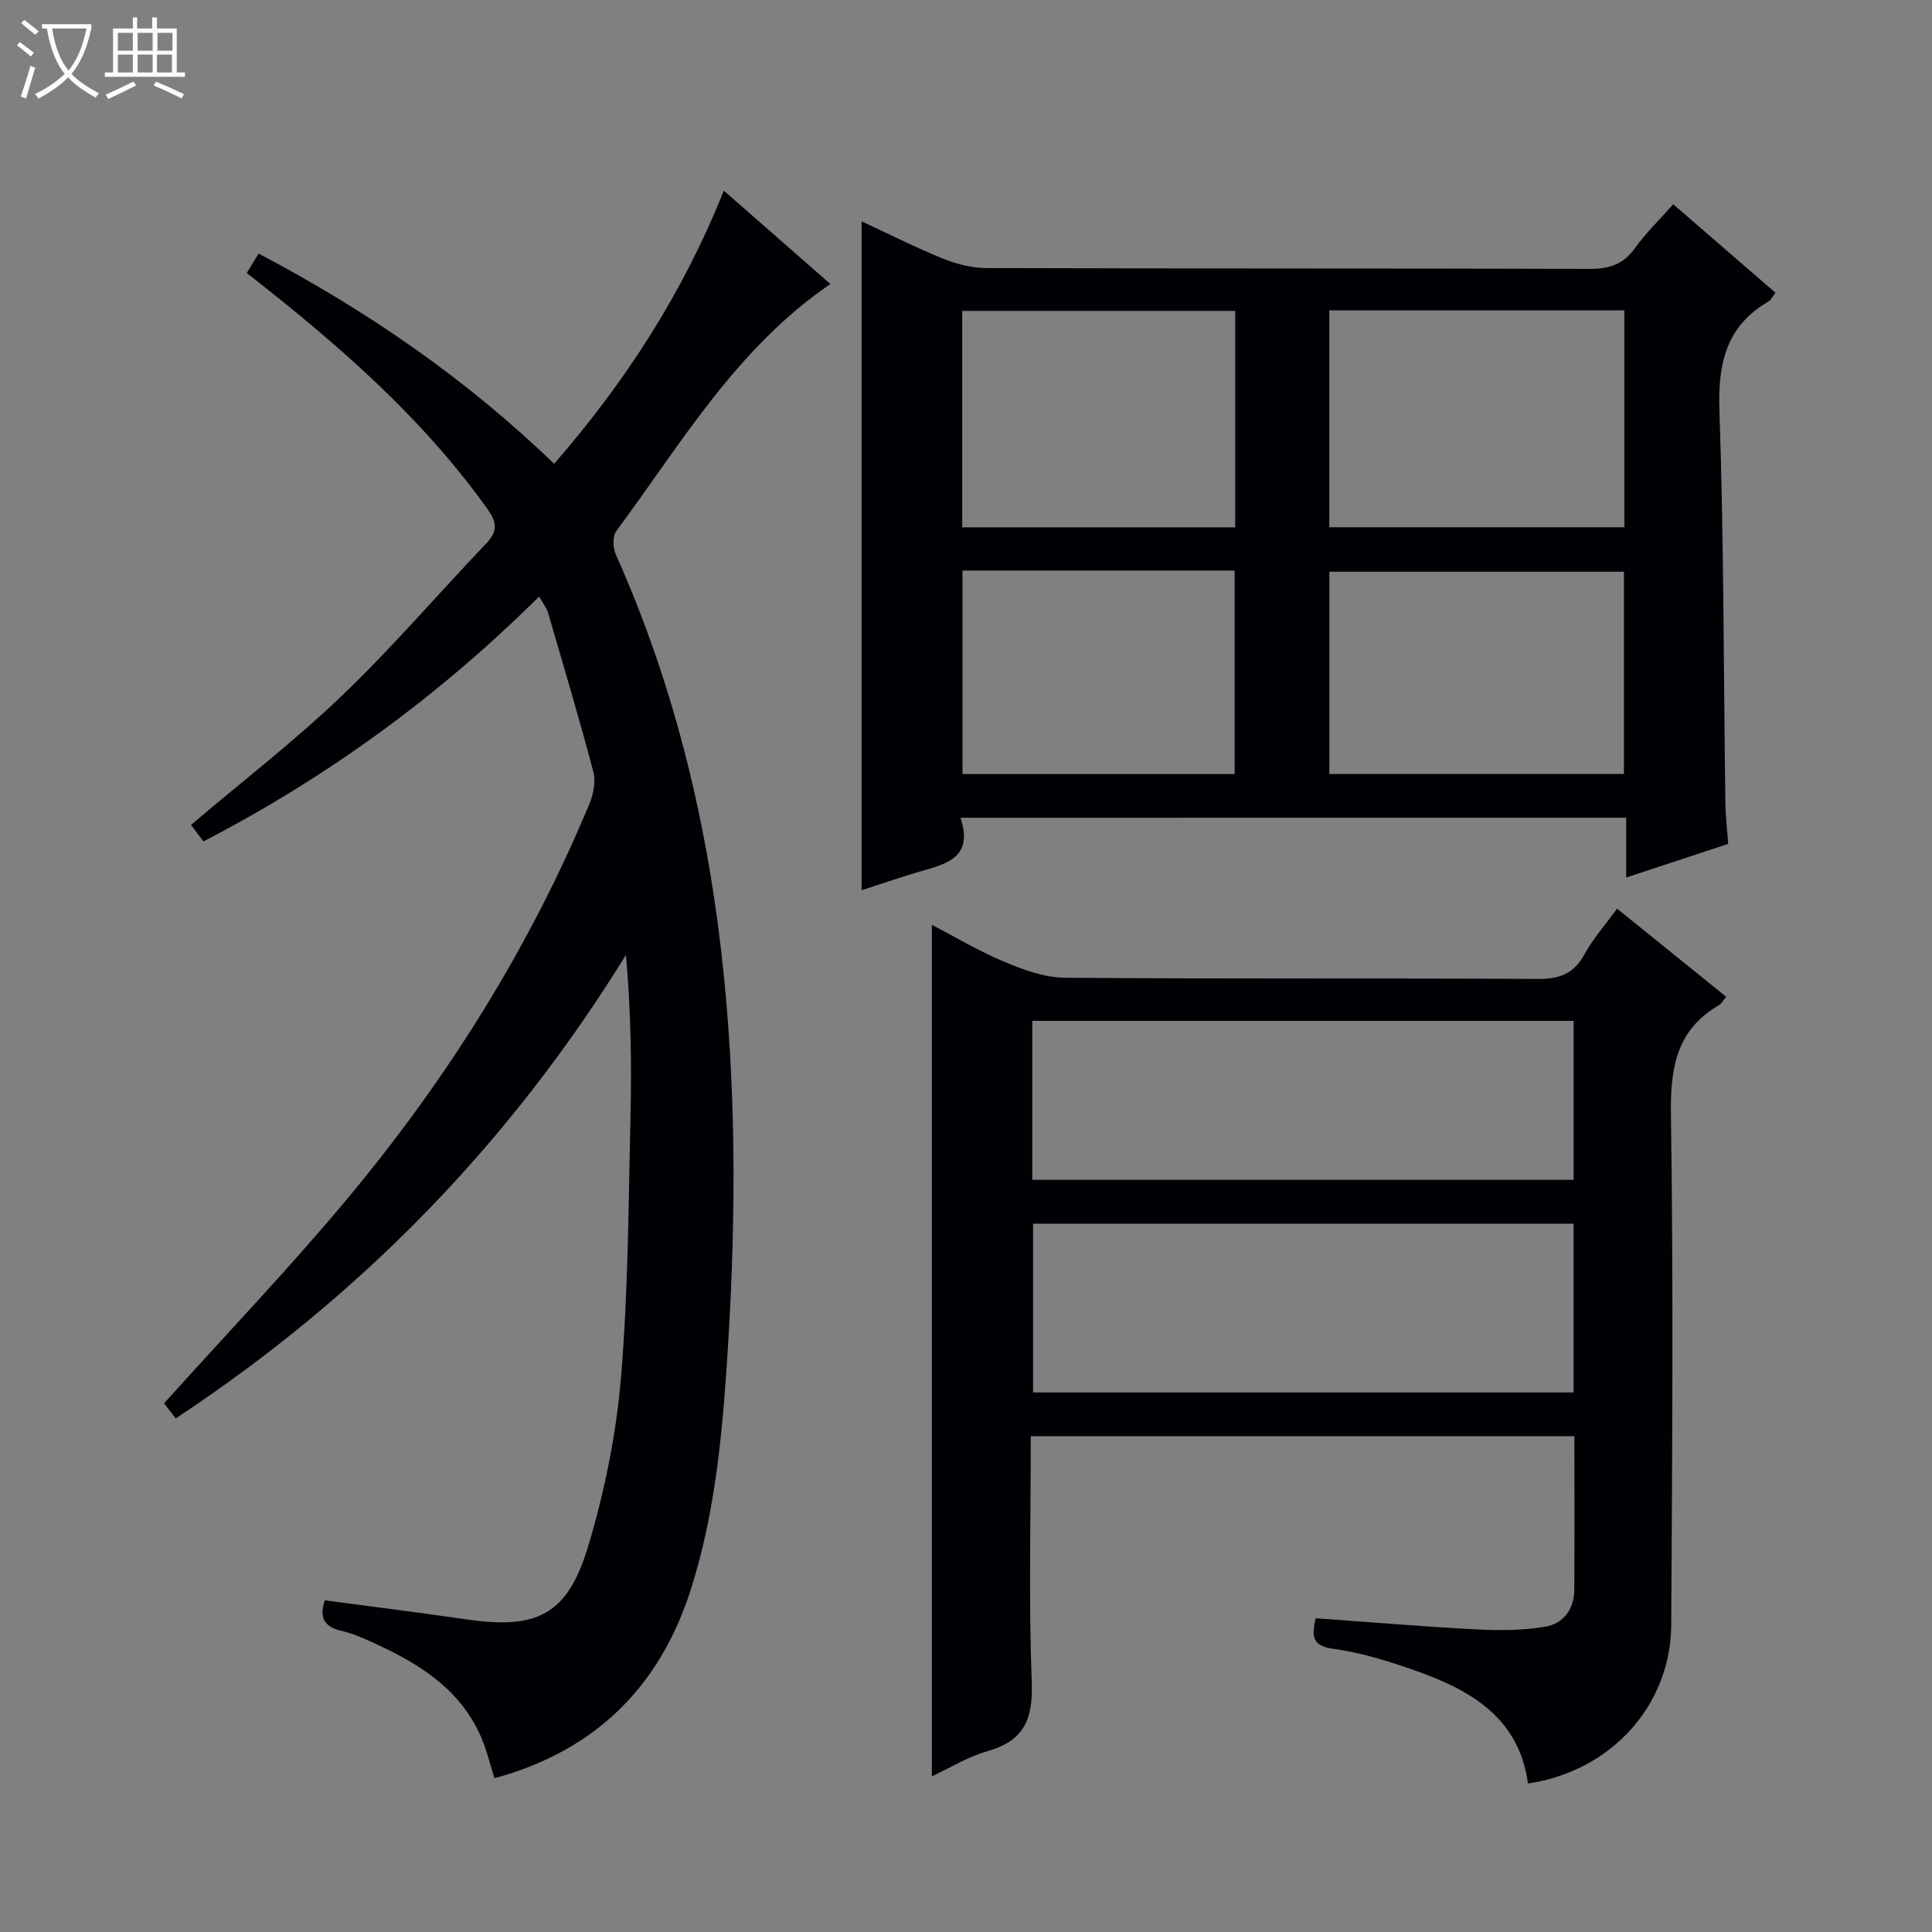
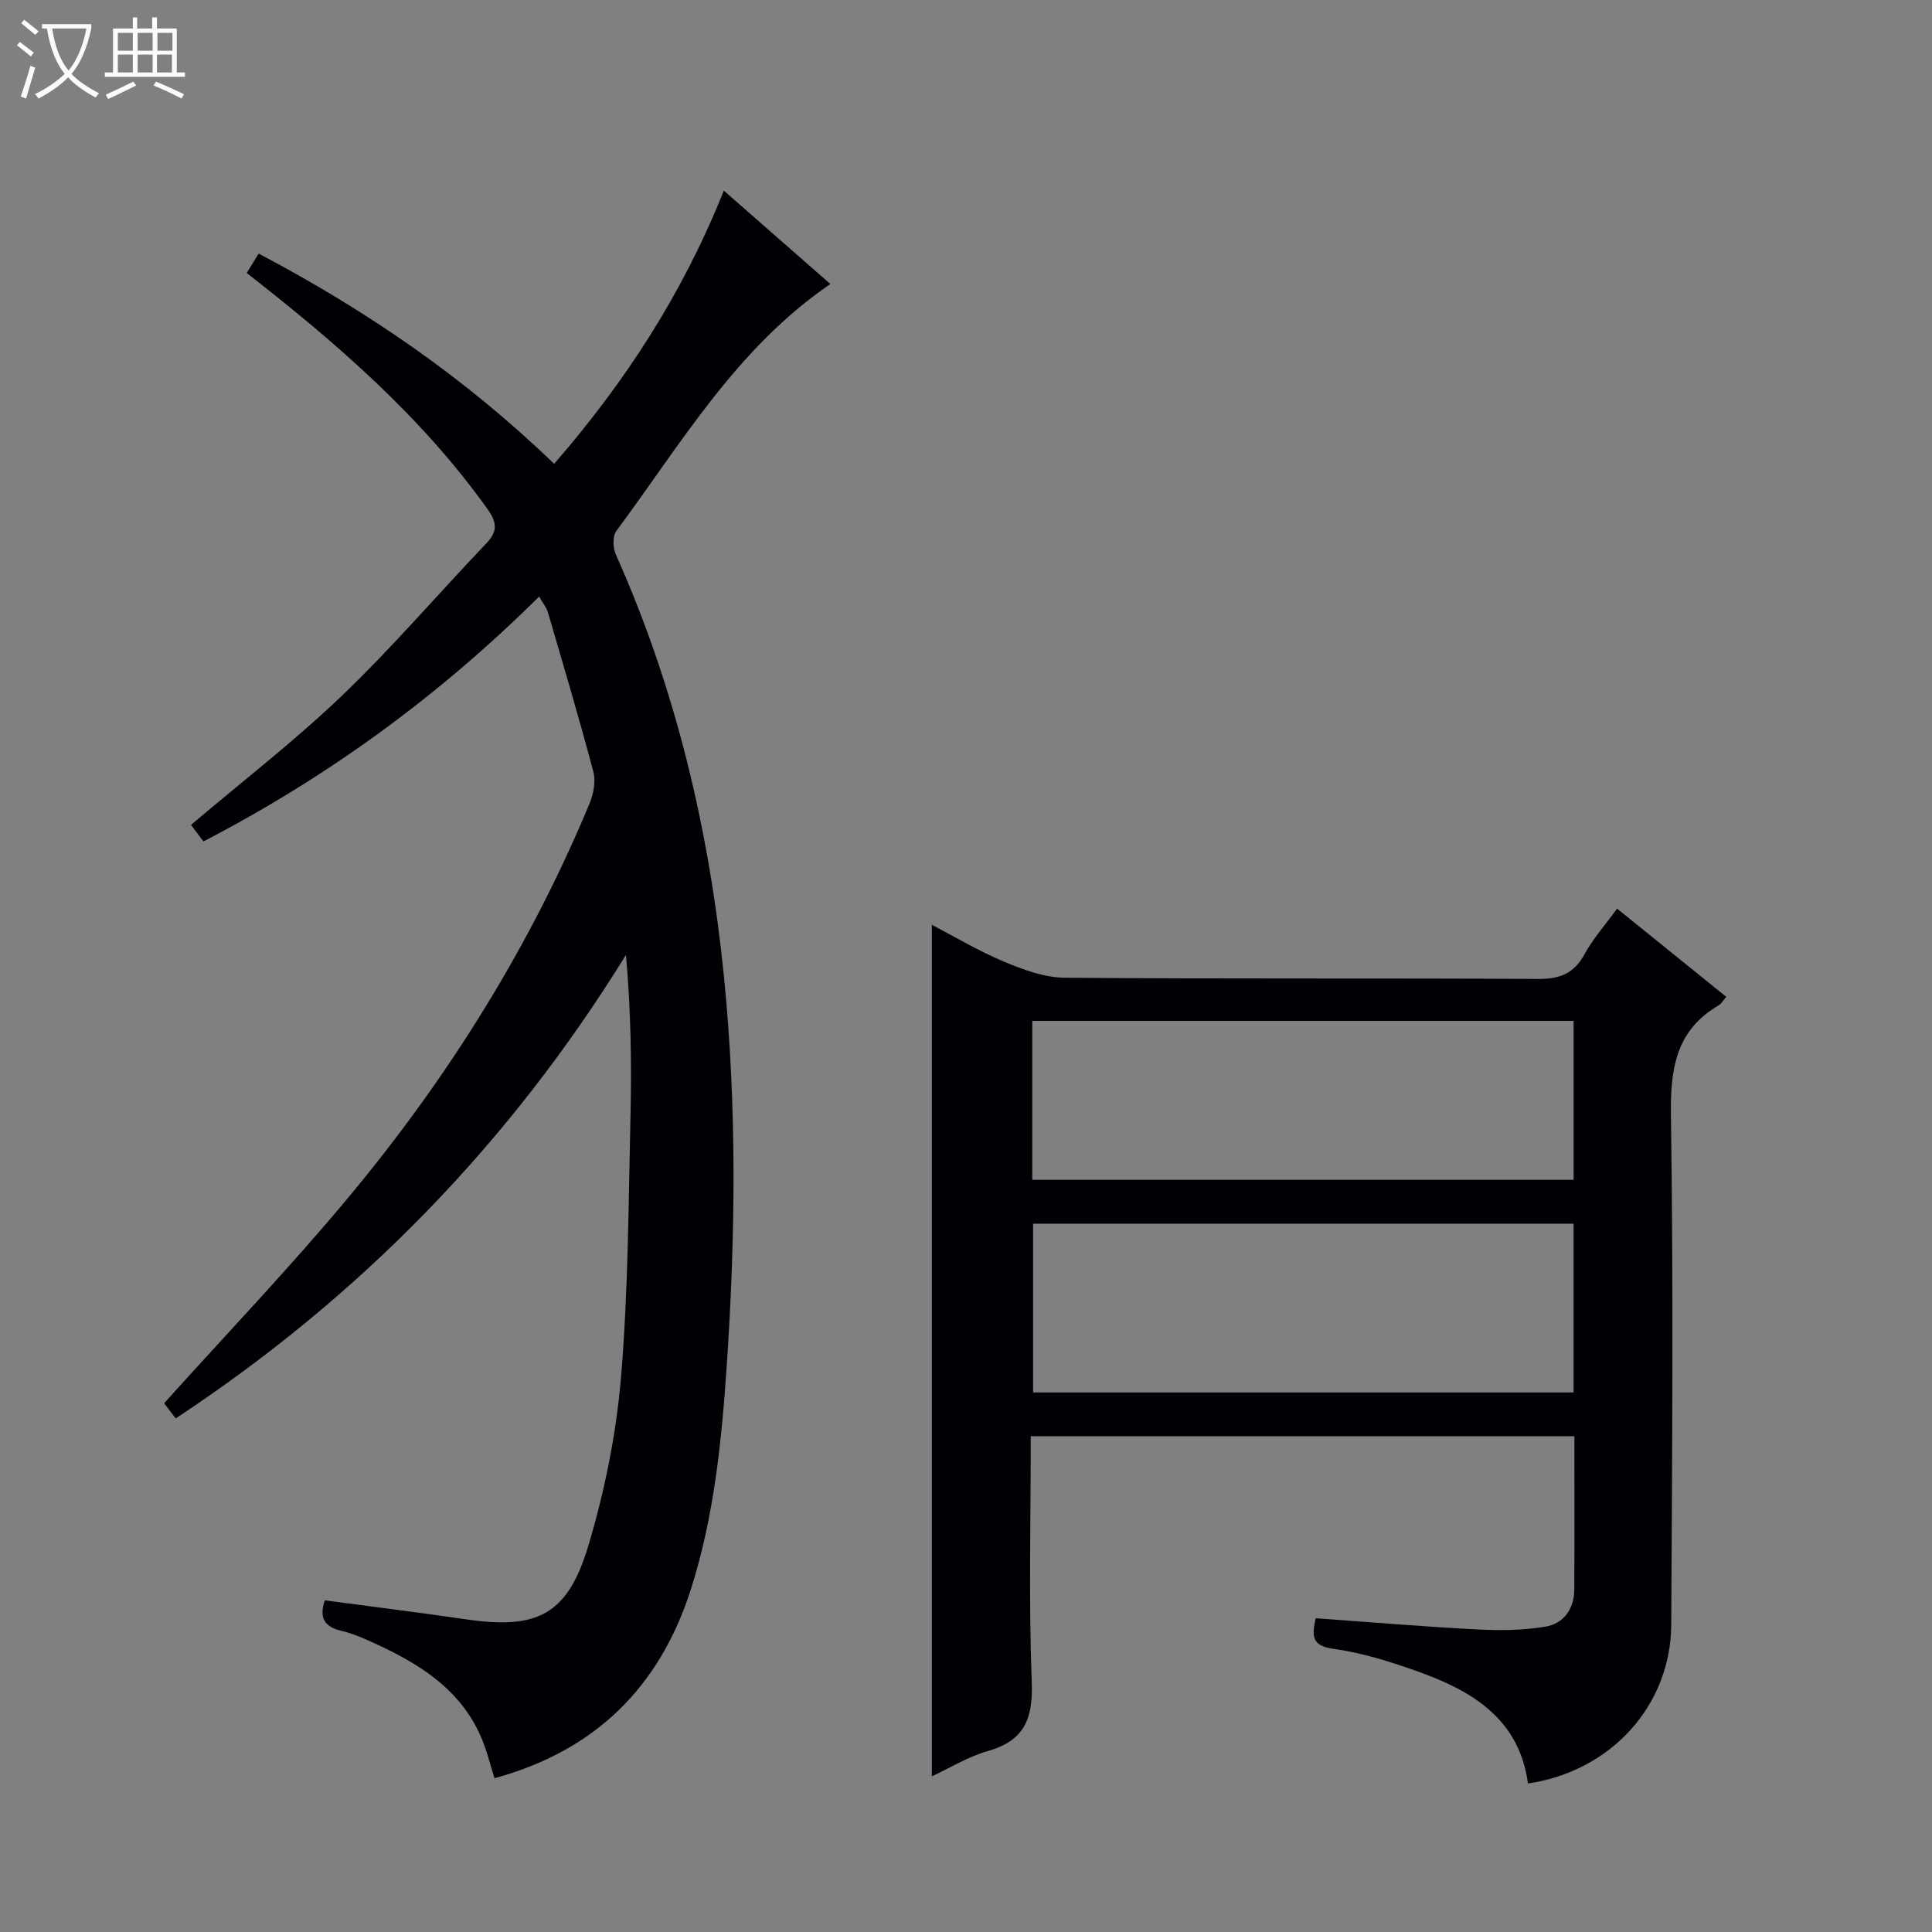
<svg xmlns="http://www.w3.org/2000/svg" enable-background="new 0 0 400 400" viewBox="0 0 400 400">
  <rect x="0" y="0" width="400" height="400" fill="#808080" stroke="none" />
  <path d="m6.4 11.7c-1-.8-1.9-1.6-2.9-2.3l.6-.7c.9.7 1.9 1.4 2.9 2.2zm-2.1 8.3c.7-2.1 1.4-4.2 2-6.4.2.1.6.3 1 .4-.7 2.3-1.3 4.4-1.9 6.4zm3-12.8c-1.1-.9-2.1-1.7-2.9-2.4l.6-.7c1 .8 2 1.5 3 2.4zm1.4-1.3v-.9h10.2v.9c-.9 4.2-2.3 7.3-4.1 9.4 1.3 1.4 3.2 2.7 5.7 4-.2.2-.4.5-.7.9-2.5-1.4-4.4-2.7-5.7-4.2-1.4 1.5-3.5 3-6.1 4.4 0 0 0 0-.1-.1-.3-.4-.5-.7-.7-.8 2.7-1.3 4.7-2.8 6.2-4.2-1.8-2.2-3-5.3-3.7-9.4zm9.2 0h-7.1c.6 3.8 1.7 6.7 3.4 8.7 1.7-2.1 2.9-4.8 3.7-8.7z" fill="#fcfbfa" />
  <path d="m31.6 3.6h.9v2.3h4.1v9.1h1.7v.9h-16.6v-.9h1.7v-9.1h4.1v-2.3h.9v2.3h3.1v-2.3zm-4 13.3.6.8c-1.9.9-3.8 1.9-5.8 2.8-.2-.3-.3-.6-.5-.9 2-.9 3.9-1.8 5.7-2.7zm-3.2-10.1v3.7h3.1v-3.7zm0 4.5v3.7h3.1v-3.7zm4.1-4.5v3.7h3.1v-3.7zm0 4.5v3.7h3.1v-3.7zm9.1 9.1c-2.1-1.1-4.1-2-5.8-2.7l.5-.8c2.2.9 4.1 1.8 5.8 2.6zm-1.9-13.6h-3.1v3.7h3.1zm-3.2 4.5v3.7h3.1v-3.7z" fill="#fcfbfa" />
  <g fill="#010105">
    <path d="m102.38 368.16c-.95-2.96-1.62-5.86-2.79-8.54-4.35-10.02-12.97-15.27-22.37-19.54-2.11-.96-4.28-1.92-6.53-2.43-3.55-.82-4.66-2.74-3.44-6.32 9.73 1.3 19.52 2.52 29.28 3.94 14.63 2.14 20.95-.88 25.24-15.12 3.42-11.36 5.82-23.26 6.81-35.07 1.51-18.04 1.54-36.22 1.96-54.35.25-10.91.05-21.84-.94-33.03-24.07 38.98-54.94 70.7-93.22 95.97-.95-1.25-1.87-2.46-2.4-3.14 13.04-14.5 26.17-28.21 38.28-42.77 20.53-24.68 37.45-51.7 49.81-81.43.82-1.97 1.3-4.55.78-6.53-2.92-11.05-6.19-22.01-9.4-32.98-.31-1.05-1.07-1.97-1.83-3.31-20.69 20.53-43.68 37.31-69.5 50.7-.98-1.3-1.82-2.44-2.57-3.43 10.64-9.03 21.47-17.38 31.29-26.79 10.44-10 19.87-21.04 29.87-31.51 2.51-2.63 2.08-4.51.09-7.27-13.64-19.04-31.09-34.15-49.72-48.69.71-1.15 1.44-2.34 2.47-4.02 22.3 11.75 42.75 25.74 61.18 43.53 14.67-16.88 26.61-35.22 35.13-56.56 7.58 6.64 14.75 12.92 22.06 19.33-19.5 13.33-30.92 33.1-44.32 51.14-.81 1.09-.71 3.51-.09 4.89 12.46 27.86 19.35 57.18 22.38 87.39 2.69 26.85 2.39 53.79.56 80.72-1.06 15.61-2.64 31.14-7.41 46.11-6.45 20.19-19.76 33.41-40.66 39.11z" />
-     <path d="m198.87 169.31c2.82 8.61-3.41 9.64-9.01 11.31-3.79 1.13-7.52 2.42-11.47 3.69 0-46.3 0-92.12 0-138.48 5.64 2.62 11.09 5.38 16.72 7.66 2.84 1.15 6.03 2 9.07 2.01 41.65.13 83.3.04 124.95.17 4.02.01 6.94-.91 9.35-4.27 2.21-3.09 4.99-5.77 7.94-9.11 7.08 6.13 14.03 12.15 21.16 18.31-.61.81-.88 1.49-1.38 1.78-8.85 5.13-10.54 12.88-10.21 22.65.92 27.11.86 54.26 1.23 81.39.04 2.64.37 5.27.59 8.3-6.71 2.21-13.55 4.47-21.12 6.96 0-4.56 0-8.32 0-12.38-46.1.01-91.63.01-137.82.01zm76.35-60.15h61.09c0-15.17 0-29.92 0-44.9-20.48 0-40.67 0-61.09 0zm.01 51.08h60.99c0-14.22 0-28.08 0-41.87-20.58 0-40.78 0-60.99 0zm-76.02-51.06h56.53c0-15.18 0-29.95 0-44.81-18.97 0-37.68 0-56.53 0zm.06 8.95v42.13h56.35c0-14.23 0-28.13 0-42.13-18.84 0-37.32 0-56.35 0z" />
    <path d="m213.41 297.36c0 17.2-.44 34.02.2 50.81.29 7.55-1.42 12.18-9.05 14.35-4.2 1.2-8.05 3.6-11.63 5.25 0-58.9 0-117.6 0-176.3 4.6 2.39 9.59 5.39 14.89 7.61 4 1.68 8.4 3.32 12.63 3.35 32.66.27 65.32.06 97.98.25 4.5.03 7.45-1.1 9.64-5.13 1.72-3.18 4.2-5.95 6.73-9.43 7.6 6.14 15.04 12.15 22.6 18.26-.68.79-1.02 1.44-1.55 1.75-8.9 5.2-10.04 13.14-9.9 22.8.52 35.15.26 70.32.06 105.47-.1 16.74-12.52 30.35-29.66 32.85-1.85-13.67-11.96-19.39-23.48-23.43-5.46-1.92-11.1-3.67-16.8-4.45-4.62-.63-4.45-2.78-3.67-6.33 11.16.8 22.21 1.73 33.28 2.31 4.75.25 9.62.22 14.29-.57 3.71-.62 5.95-3.63 5.97-7.62.06-10.48.02-20.96.02-31.81-37.43.01-74.66.01-112.55.01zm112.38-44.01c-37.6 0-74.78 0-111.9 0v34.94h111.9c0-11.73 0-23.16 0-34.94zm.01-41.99c-37.63 0-74.8 0-112.08 0v32.91h112.08c0-11.06 0-21.83 0-32.91z" />
  </g>
</svg>